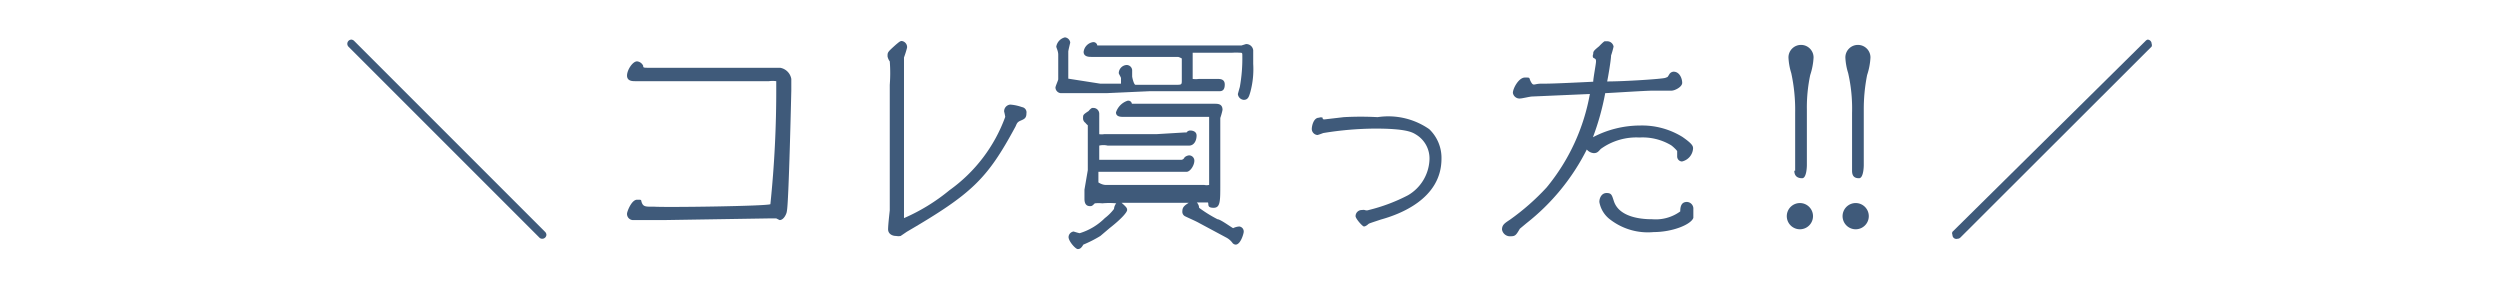
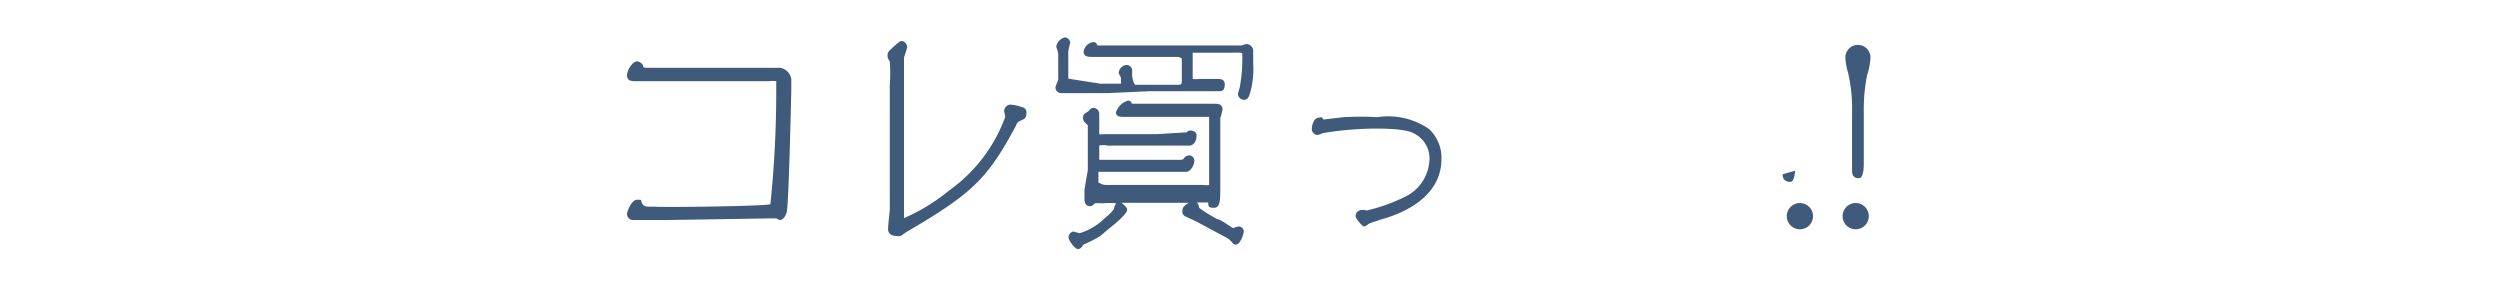
<svg xmlns="http://www.w3.org/2000/svg" viewBox="0 0 89.63 10.34">
  <path d="m0 0h89.63v10.34h-89.63z" fill="#fff" />
  <g fill="#3f5a7a">
-     <path d="m19.54 8.31a.16.16 0 0 1 .05.11.15.15 0 0 1 -.15.14.14.14 0 0 1 -.11-.05l-6.84-6.84a.15.15 0 0 1 .11-.25.16.16 0 0 1 .1.05z" />
    <path d="m27.62 7.32a39.38 39.38 0 0 0 .21-4.21c0-.14 0-.18 0-.2a1 1 0 0 0 -.26 0c-.7 0-3.86 0-4.39 0h-.42c-.08 0-.28 0-.28-.2s.2-.51.36-.51a.27.27 0 0 1 .22.16c0 .06 0 .07.18.07h4.73a.49.49 0 0 1 .4.4v.41s-.09 4.06-.16 4.33c0 .07-.1.32-.26.32l-.12-.06s-.1 0-.24 0l-3.78.06h-.81-.32a.22.22 0 0 1 -.2-.23c0-.07.16-.5.36-.5s.12 0 .18.13.16.12.44.12c.43.03 4.06-.02 4.16-.09z" />
    <path d="m36 4a.24.24 0 0 1 .22-.25 1.59 1.59 0 0 1 .42.09.19.19 0 0 1 .16.22c0 .18-.08.21-.22.27s-.13.14-.19.24c-1 1.85-1.55 2.38-3.88 3.74l-.22.15a.43.43 0 0 1 -.16 0c-.15 0-.29-.08-.29-.24s.05-.58.06-.68c0-1.22 0-2.89 0-4.5a5.54 5.54 0 0 0 0-.84.42.42 0 0 1 -.08-.18c0-.15 0-.15.3-.42.11-.09.15-.13.21-.13a.22.22 0 0 1 .19.24 3.58 3.58 0 0 1 -.11.35v.85 3.37 1.48.06a6.84 6.84 0 0 0 1.63-1 5.57 5.57 0 0 0 2-2.63 1.65 1.65 0 0 0 -.04-.19z" />
    <path d="m39.45 3h.62s.12 0 .12 0 0-.17 0-.2-.08-.15-.08-.18a.3.3 0 0 1 .28-.29.2.2 0 0 1 .2.18s0 .2 0 .23.06.3.12.3h.69.75c.2 0 .22 0 .22-.14s0-.31 0-.4 0-.22 0-.25 0-.14 0-.15-.11-.06-.14-.06h-1.23-.35-.65c-.14 0-.79 0-.87 0s-.28 0-.28-.18a.4.4 0 0 1 .34-.35.14.14 0 0 1 .15.12h1.51.74.25 2.67l.16-.05a.25.25 0 0 1 .26.22v.49a3.14 3.14 0 0 1 -.1 1c-.05.17-.08.29-.24.29a.23.23 0 0 1 -.21-.21s.06-.22.07-.25a5.82 5.82 0 0 0 .09-1.12c0-.1 0-.11-.09-.11a2.22 2.22 0 0 0 -.27 0h-.74-.68s0 .25 0 .29 0 .6 0 .65a.82.82 0 0 0 .22 0h.67c.09 0 .26 0 .26.2s-.09.24-.19.24h-1-.75-.76l-1.55.07h-1-.63a.21.21 0 0 1 -.19-.2c0-.05.1-.26.1-.3s0-.75 0-.88-.07-.25-.07-.29a.41.41 0 0 1 .31-.33.21.21 0 0 1 .19.19s-.07.28-.07.32 0 .28 0 .31v.66s0 0 0 0zm-.45 3.1v-1s0-.29 0-.34 0-.21 0-.25 0 0-.09-.11a.19.19 0 0 1 -.08-.17c0-.11 0-.12.2-.25a.41.41 0 0 1 .12-.11h.07a.21.21 0 0 1 .19.21s0 .25 0 .29 0 .32 0 .44a.55.55 0 0 0 .17 0h.14.65.67.41l1-.06s0 0 .09 0a.16.16 0 0 1 .15-.07s.21 0 .21.18-.09.36-.27.36h-.28-.37-.63-1.64a.64.64 0 0 0 -.3 0v.51h.06 1 .8 1.08s.08 0 .12-.09a.29.29 0 0 1 .16-.07.19.19 0 0 1 .19.19c0 .17-.15.4-.28.4h-.74-2.18-.24v.38s.13.09.26.09h1.82 1.71a.42.42 0 0 0 .18 0v.07-.67c0-.19 0-.42 0-.6s0-.19 0-.36v-.88h-.93-.8-.92-.43c-.08 0-.26 0-.26-.16a.65.65 0 0 1 .42-.42.13.13 0 0 1 .15.11h.66.42.56.52.81c.11 0 .28 0 .28.22a2.45 2.45 0 0 1 -.08.29v.65 1.12.63c0 .59 0 .82-.24.82s-.17-.12-.2-.19h-.32-.08a.29.29 0 0 1 .08.19 4.76 4.76 0 0 0 .66.41c.1 0 .48.28.56.32a.59.59 0 0 1 .22-.06.18.18 0 0 1 .16.19c0 .06-.11.46-.29.46a.16.16 0 0 1 -.12-.07.65.65 0 0 0 -.21-.18l-.97-.52c-.14-.08-.38-.18-.52-.25a.18.18 0 0 1 -.09-.18c0-.15.09-.21.23-.3s0 0 0 0h-1.85-.56c.18.16.2.19.2.26s-.17.29-.63.65l-.33.28a4.38 4.38 0 0 1 -.61.31c-.07.12-.12.16-.2.16s-.33-.28-.33-.43a.21.21 0 0 1 .18-.2s.19.06.22.06a2.17 2.17 0 0 0 .9-.54 1.71 1.71 0 0 0 .33-.33.34.34 0 0 1 .08-.2 2.64 2.64 0 0 0 -.5 0 1.26 1.26 0 0 0 -.27 0c-.08.08-.1.1-.16.1s-.21 0-.21-.26c0 0 0-.28 0-.33z" />
    <path d="m50.48 7a1.55 1.55 0 0 0 .77-1.28 1 1 0 0 0 -.49-.9c-.13-.08-.35-.21-1.46-.21a11.93 11.93 0 0 0 -1.86.16s-.18.07-.21.07a.22.22 0 0 1 -.2-.21c0-.11.06-.41.26-.41a.17.17 0 0 1 .13 0c0 .05 0 .06.07.06l.69-.08a11 11 0 0 1 1.21 0 2.57 2.57 0 0 1 1.85.43 1.42 1.42 0 0 1 .44 1.06c0 1.45-1.52 2-2.17 2.18-.39.13-.43.14-.46.17s-.1.08-.15.08-.3-.28-.3-.37a.22.22 0 0 1 .23-.22.24.24 0 0 1 .1 0 .2.2 0 0 0 .14 0 6.27 6.27 0 0 0 1.41-.53z" />
-     <path d="m54.93 3.46c-.07 0-.36.07-.42.07a.24.24 0 0 1 -.27-.2c0-.16.21-.55.43-.55s.13 0 .22.16.11.06.36.06.45 0 1.87-.07c0-.12.1-.64.1-.72s0-.09-.1-.14a.14.14 0 0 1 0-.13c0-.09 0-.11.21-.28 0 0 .16-.17.2-.18h.08a.23.23 0 0 1 .24.19 3 3 0 0 1 -.09.32c0 .15-.11.8-.14.93.63 0 2-.09 2.09-.13s.06 0 .14-.13a.19.19 0 0 1 .15-.09c.22 0 .31.25.31.4s-.27.28-.38.28h-.66c-.27 0-1.47.08-1.72.09a9.24 9.24 0 0 1 -.44 1.58 3.65 3.65 0 0 1 1.69-.42 2.75 2.75 0 0 1 1.52.41c.36.25.38.33.38.41a.51.51 0 0 1 -.4.47.18.18 0 0 1 -.17-.18s0-.17 0-.19-.16-.18-.23-.22a2 2 0 0 0 -1.12-.27 2.18 2.18 0 0 0 -1.39.41c-.09.1-.13.15-.25.15a.36.36 0 0 1 -.25-.13 7.83 7.83 0 0 1 -2.16 2.64l-.24.2c-.13.22-.16.27-.32.27a.29.29 0 0 1 -.32-.24c0-.17.1-.23.28-.35a8.38 8.38 0 0 0 1.32-1.16 7.27 7.27 0 0 0 1.55-3.35zm2.81 4.42a1 1 0 0 1 -.4-.64c0-.14.08-.32.26-.32s.19.08.26.29c.21.65 1.18.65 1.38.65a1.49 1.49 0 0 0 1-.28c0-.21.06-.34.24-.34a.24.24 0 0 1 .23.22s0 .34 0 .35c-.08.24-.75.51-1.42.51a2.21 2.21 0 0 1 -1.55-.44z" />
-     <path d="m65 7.74a.47.47 0 1 1 -.47-.46.47.47 0 0 1 .47.46zm-.64-1.62c0-.56 0-1.12 0-2.07a6.23 6.23 0 0 0 -.14-1.43 2.2 2.2 0 0 1 -.1-.56.45.45 0 1 1 .9 0 2.36 2.36 0 0 1 -.12.63 5.57 5.57 0 0 0 -.12 1.23v2s0 .47-.17.47-.28-.08-.28-.27z" />
+     <path d="m65 7.74a.47.47 0 1 1 -.47-.46.47.47 0 0 1 .47.46zm-.64-1.62c0-.56 0-1.12 0-2.07v2s0 .47-.17.47-.28-.08-.28-.27z" />
    <path d="m67 7.74a.47.47 0 1 1 -.47-.46.47.47 0 0 1 .47.46zm-.6-1.62c0-.56 0-1.12 0-2.07a5.7 5.7 0 0 0 -.14-1.43 2.2 2.2 0 0 1 -.1-.56.45.45 0 1 1 .9 0 2.36 2.36 0 0 1 -.12.63 6.26 6.26 0 0 0 -.12 1.23v2s0 .47-.17.47-.25-.08-.25-.27z" />
-     <path d="m76.92 1.47a.16.16 0 0 1 .08-.05.15.15 0 0 1 .14.15.13.13 0 0 1 0 .1l-6.85 6.84a.15.15 0 0 1 -.11.05.14.14 0 0 1 -.18-.14.12.12 0 0 1 0-.11z" />
  </g>
</svg>